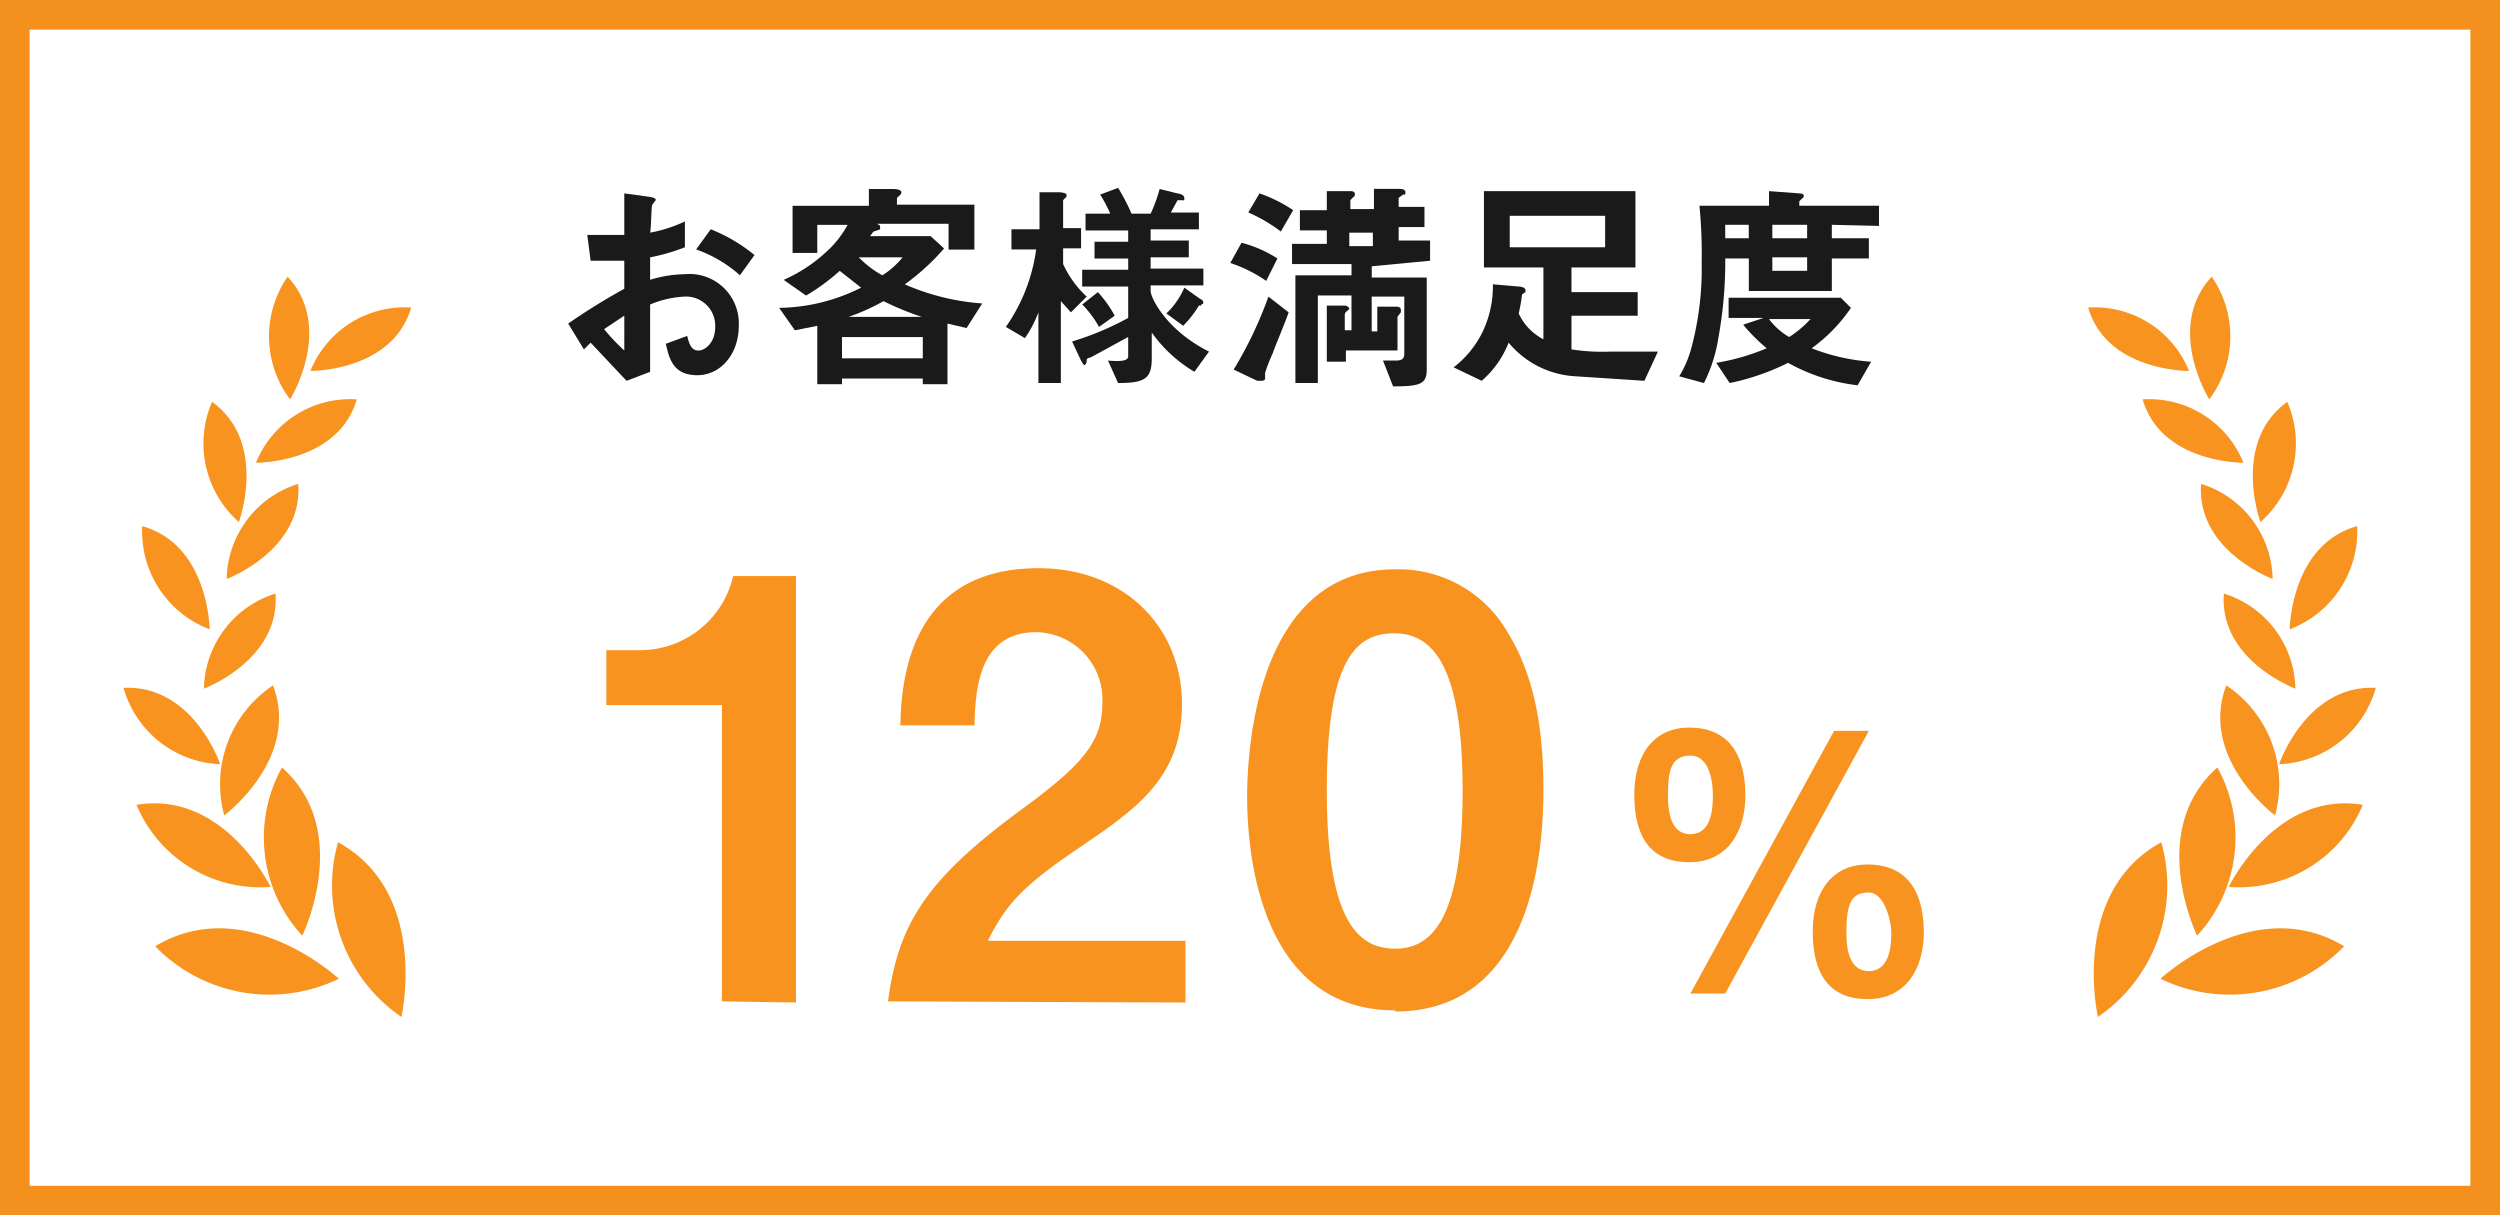
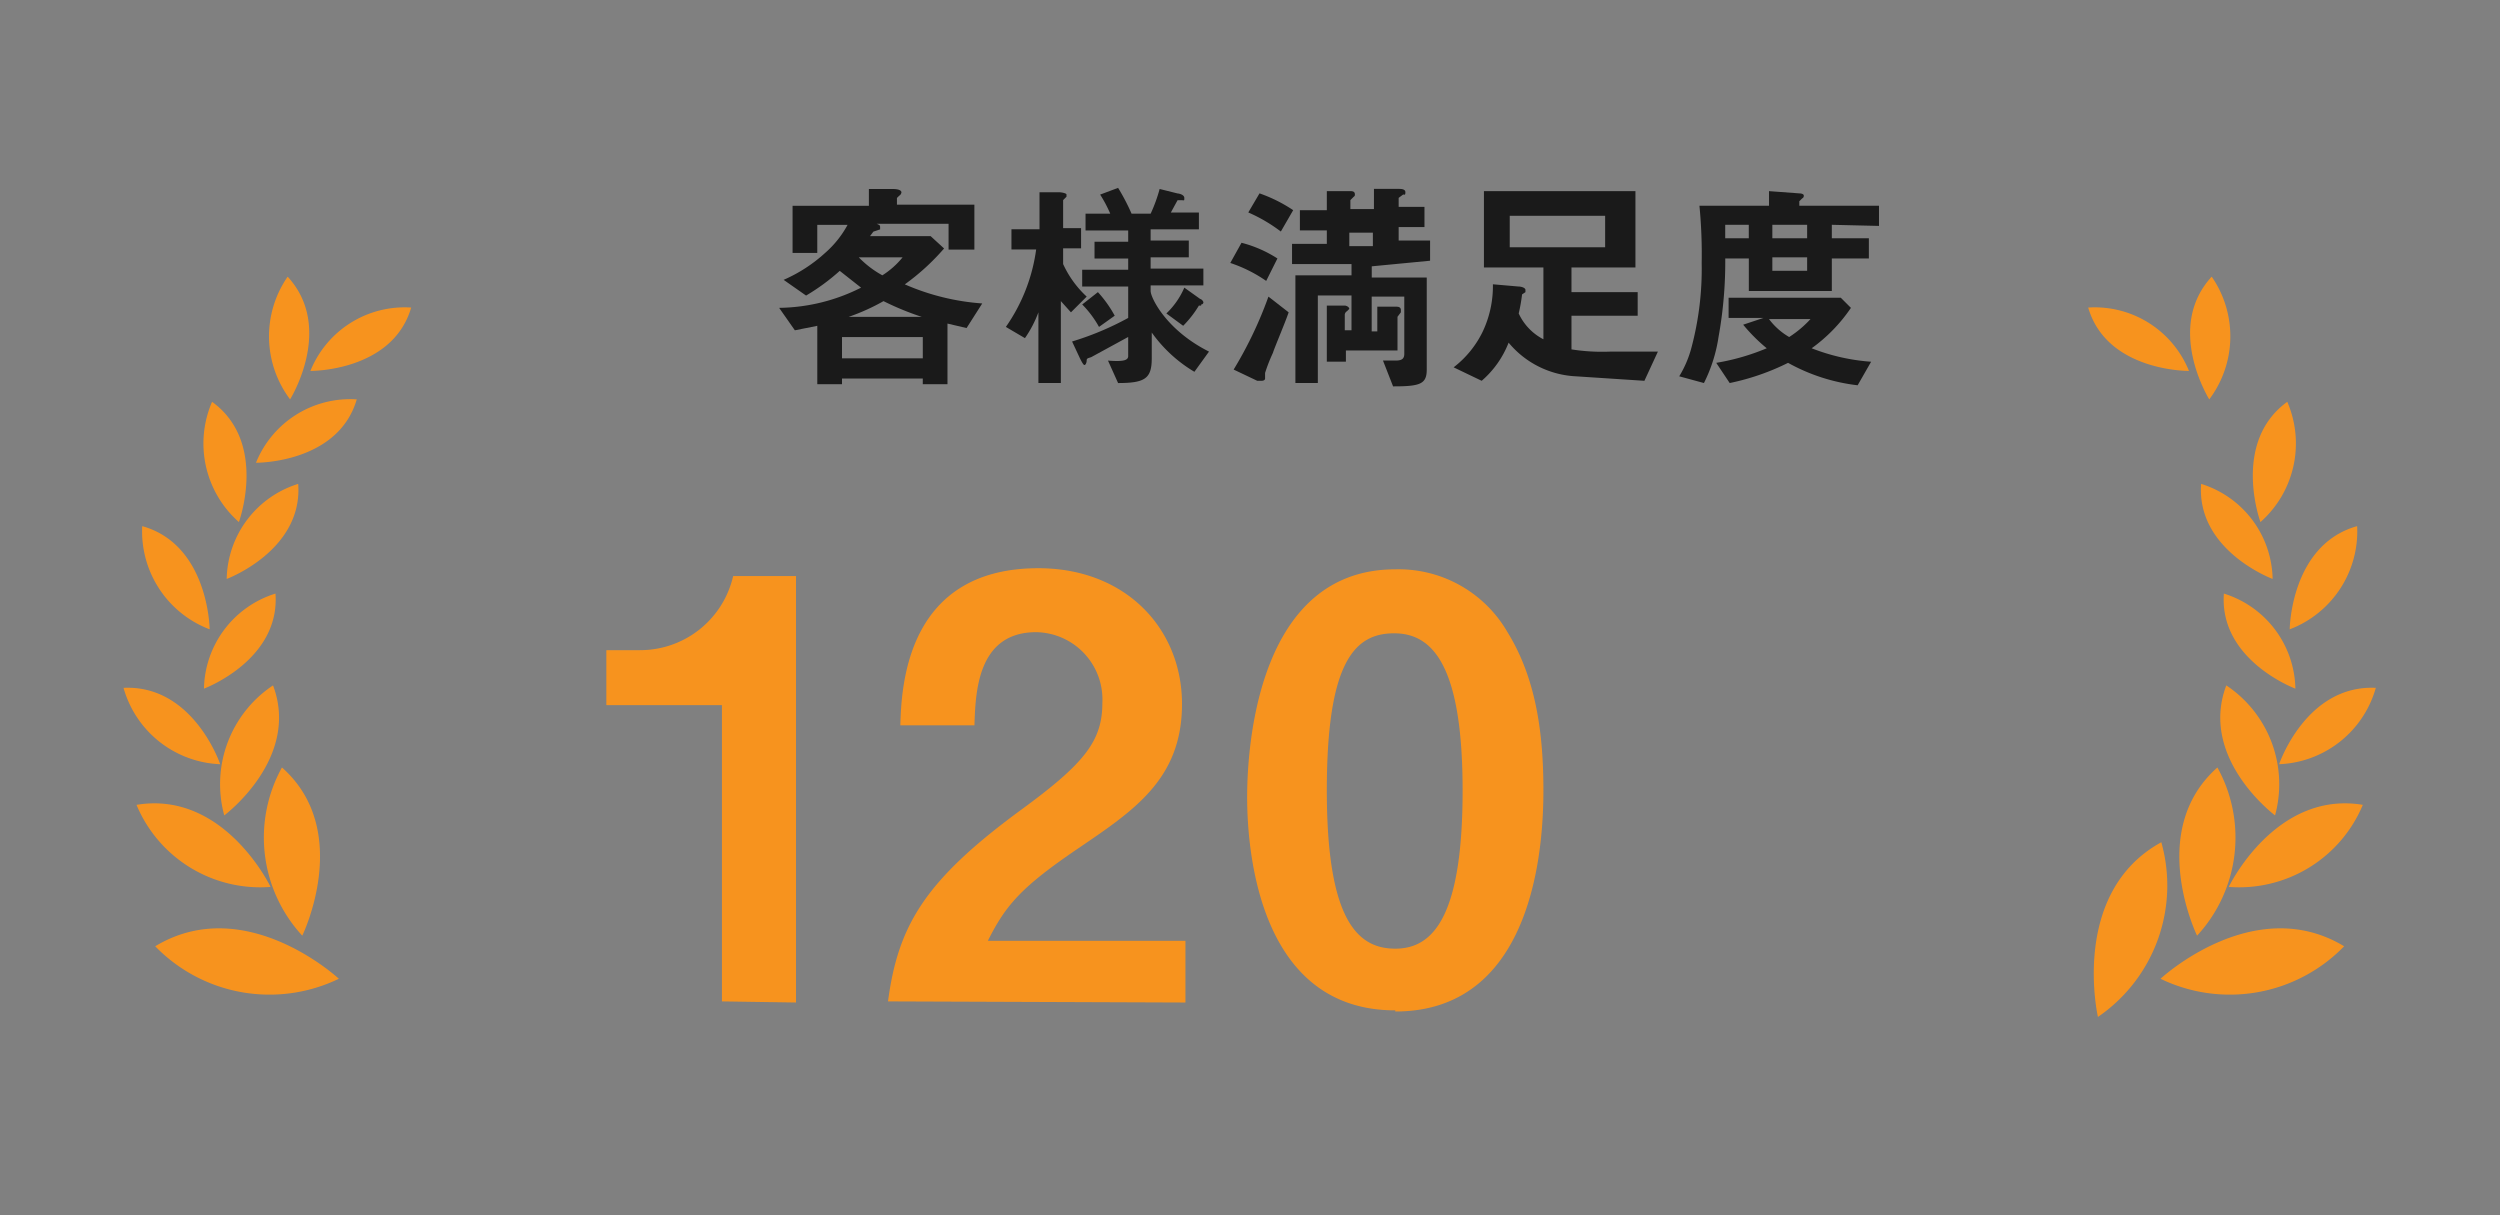
<svg xmlns="http://www.w3.org/2000/svg" width="253" height="123" viewBox="0 0 253 123">
  <rect x="0" y="0" width="253" height="123" fill="#808080" stroke="none" />
  <g id="グループ_58125" data-name="グループ 58125" transform="translate(-546.5 -869)">
-     <path id="パス_64767" data-name="パス 64767" d="M0,0H250V120H0Z" transform="translate(548 870.5)" fill="#fff" stroke="#f4911e" stroke-width="3" />
    <g id="グループ_49410" data-name="グループ 49410" transform="translate(527.109 -886.553)">
      <g id="グループ_49400" data-name="グループ 49400" transform="translate(230.715 1783.553)">
        <path id="パス_103" data-name="パス 103" d="M269.309,1376.98s-2.878-12.581,6.414-17.68a16.117,16.117,0,0,1-6.414,17.68" transform="translate(-268.322 -1302.066)" fill="#f7931e" />
        <path id="パス_104" data-name="パス 104" d="M281.212,1367.122s-5.18-10.608,2.056-17.022a14.637,14.637,0,0,1-2.056,17.022" transform="translate(-270.192 -1300.432)" fill="#f7931e" />
        <path id="パス_105" data-name="パス 105" d="M290,1353.157s-7.73-5.756-4.934-13.157A12.006,12.006,0,0,1,290,1353.157" transform="translate(-271.089 -1298.638)" fill="#f7931e" />
        <path id="パス_106" data-name="パス 106" d="M292.131,1338.321s-7.73-2.878-7.236-9.621a10.279,10.279,0,0,1,7.236,9.621" transform="translate(-271.162 -1296.63)" fill="#f7931e" />
        <path id="パス_107" data-name="パス 107" d="M289.331,1324.821s-7.73-2.878-7.236-9.621a10.279,10.279,0,0,1,7.236,9.621" transform="translate(-270.665 -1294.231)" fill="#f7931e" />
-         <path id="パス_108" data-name="パス 108" d="M285.1,1311.209s-8.305.082-10.2-6.414a10.279,10.279,0,0,1,10.2,6.414" transform="translate(-269.39 -1292.378)" fill="#f7931e" />
        <path id="パス_109" data-name="パス 109" d="M278.4,1299.909s-8.305.082-10.2-6.414a10.278,10.278,0,0,1,10.2,6.414" transform="translate(-268.2 -1290.37)" fill="#f7931e" />
        <path id="パス_110" data-name="パス 110" d="M277.1,1375s9.456-8.8,18.584-3.289A16.117,16.117,0,0,1,277.1,1375" transform="translate(-269.781 -1303.949)" fill="#f7931e" />
        <path id="パス_111" data-name="パス 111" d="M285.5,1362.972s4.687-9.786,13.568-8.305a13.568,13.568,0,0,1-13.568,8.305" transform="translate(-271.274 -1301.216)" fill="#f7931e" />
        <path id="パス_112" data-name="パス 112" d="M291.7,1348.028s2.714-8.059,9.785-7.73a10.608,10.608,0,0,1-9.785,7.73" transform="translate(-272.376 -1298.689)" fill="#f7931e" />
        <path id="パス_113" data-name="パス 113" d="M293,1330.843s.082-8.552,6.825-10.443A10.608,10.608,0,0,1,293,1330.843" transform="translate(-272.606 -1295.155)" fill="#f7931e" />
        <path id="パス_114" data-name="パス 114" d="M289.233,1317.27s-2.96-8.059,2.714-12.17a10.608,10.608,0,0,1-2.714,12.17" transform="translate(-271.8 -1292.437)" fill="#f7931e" />
        <path id="パス_115" data-name="パス 115" d="M282.681,1302.117s-4.523-7.236.247-12.417a10.608,10.608,0,0,1-.247,12.417" transform="translate(-270.428 -1289.7)" fill="#f7931e" />
      </g>
      <g id="グループ_49401" data-name="グループ 49401" transform="translate(31.891 1783.553)">
-         <path id="パス_159" data-name="パス 159" d="M109.083,1376.98s2.878-12.581-6.414-17.68a16.117,16.117,0,0,0,6.414,17.68" transform="translate(-80.961 -1302.066)" fill="#f7931e" />
        <path id="パス_160" data-name="パス 160" d="M97.56,1367.122s5.18-10.608-2.056-17.022a14.637,14.637,0,0,0,2.056,17.022" transform="translate(-79.47 -1300.432)" fill="#f7931e" />
        <path id="パス_161" data-name="パス 161" d="M88.708,1353.157s7.73-5.756,4.934-13.157a12.006,12.006,0,0,0-4.934,13.157" transform="translate(-78.512 -1298.638)" fill="#f7931e" />
        <path id="パス_162" data-name="パス 162" d="M86.3,1338.321s7.73-2.878,7.236-9.621a10.279,10.279,0,0,0-7.236,9.621" transform="translate(-78.159 -1296.63)" fill="#f7931e" />
        <path id="パス_163" data-name="パス 163" d="M89.1,1324.821s7.73-2.878,7.236-9.621a10.279,10.279,0,0,0-7.236,9.621" transform="translate(-78.658 -1294.231)" fill="#f7931e" />
        <path id="パス_164" data-name="パス 164" d="M92.7,1311.209s8.305.082,10.2-6.414a10.279,10.279,0,0,0-10.2,6.414" transform="translate(-79.296 -1292.378)" fill="#f7931e" />
        <path id="パス_165" data-name="パス 165" d="M99.4,1299.909s8.305.082,10.2-6.414a10.278,10.278,0,0,0-10.2,6.414" transform="translate(-80.487 -1290.37)" fill="#f7931e" />
        <path id="パス_166" data-name="パス 166" d="M98.884,1375s-9.456-8.8-18.584-3.289A16.117,16.117,0,0,0,98.884,1375" transform="translate(-77.093 -1303.949)" fill="#f7931e" />
        <path id="パス_167" data-name="パス 167" d="M91.568,1362.972s-4.687-9.786-13.568-8.305a13.568,13.568,0,0,0,13.568,8.305" transform="translate(-76.685 -1301.216)" fill="#f7931e" />
        <path id="パス_168" data-name="パス 168" d="M86.185,1348.028s-2.714-8.059-9.785-7.73a10.608,10.608,0,0,0,9.785,7.73" transform="translate(-76.4 -1298.689)" fill="#f7931e" />
        <path id="パス_169" data-name="パス 169" d="M85.522,1330.843s-.082-8.552-6.825-10.443a10.608,10.608,0,0,0,6.825,10.443" transform="translate(-76.805 -1295.155)" fill="#f7931e" />
        <path id="パス_170" data-name="パス 170" d="M89.825,1317.27s2.96-8.059-2.714-12.17a10.608,10.608,0,0,0,2.714,12.17" transform="translate(-78.149 -1292.437)" fill="#f7931e" />
        <path id="パス_171" data-name="パス 171" d="M96.439,1302.117s4.523-7.236-.247-12.417a10.608,10.608,0,0,0,.247,12.417" transform="translate(-79.582 -1289.7)" fill="#f7931e" />
      </g>
    </g>
    <g id="グループ_49407" data-name="グループ 49407" transform="translate(-18.668 -876.992)">
-       <path id="パス_136" data-name="パス 136" d="M732.9,1312.174a64.881,64.881,0,0,1,5.679-3.521v-2.839h-3.407l-.341-2.612h3.748V1299l2.5.341c.681.114.681.227.681.341l-.341.454c-.114.114-.114,2.385-.227,2.839a14.423,14.423,0,0,0,3.521-1.136v2.612a19.866,19.866,0,0,1-3.521,1.022v2.271a12.608,12.608,0,0,1,3.521-.568,5,5,0,0,1,5.452,5.224c0,2.839-1.817,5-4.2,5s-2.839-1.59-3.18-3.18l2.158-.795c.227.909.454,1.476,1.136,1.476s1.7-.795,1.7-2.385a2.953,2.953,0,0,0-3.18-3.066,10.216,10.216,0,0,0-3.407.795v6.814l-2.385.909-3.634-3.861-.681.681Zm5.679-.8-2.044,1.363a19.2,19.2,0,0,0,2.044,2.158Zm11.7-4.089a13.173,13.173,0,0,0-4.429-2.612l1.477-2.044a16.7,16.7,0,0,1,4.429,2.612Z" transform="translate(-110.232 466.563)" fill="#1a1a1a" />
      <path id="パス_137" data-name="パス 137" d="M770.666,1312.683l-1.931-.454v6.133h-2.5v-.568H758.06v.568h-2.5v-5.906l-2.271.454-1.59-2.271a18.852,18.852,0,0,0,8.291-2.044l-2.158-1.7a21.128,21.128,0,0,1-3.407,2.5l-2.271-1.59a15.333,15.333,0,0,0,4.2-2.726,10.22,10.22,0,0,0,2.271-2.839h-3.067v2.839h-2.5v-4.77h7.723v-1.7h2.385c.795,0,.909.227.909.341a.454.454,0,0,1-.227.341l-.227.227v.681h7.836v4.543h-2.612v-2.612h-7.269c.227.114.341.114.341.341v.227l-.681.227-.341.454h6.133l1.363,1.249a22.95,22.95,0,0,1-3.975,3.634,23.734,23.734,0,0,0,7.837,1.931Zm-4.429.909H758.06v2.158h8.177Zm-3.975-3.634a21,21,0,0,1-3.521,1.59h7.382a28.758,28.758,0,0,1-3.862-1.59m-2.5-4.429a9.995,9.995,0,0,0,2.385,1.817,8.408,8.408,0,0,0,2.044-1.817Z" transform="translate(-107.682 466.508)" fill="#1a1a1a" />
      <path id="パス_138" data-name="パス 138" d="M778.487,1311.106l-1.022-1.136v8.291h-2.271v-7.155a11.7,11.7,0,0,1-1.363,2.612l-1.931-1.136a17.832,17.832,0,0,0,3.066-7.836h-2.5V1302.7h2.839v-3.748h1.931c.341,0,.8.114.8.227v.227l-.341.341v2.839h1.817v2.044h-1.817v1.59a10.336,10.336,0,0,0,2.385,3.294Zm12.493,6.019a14.2,14.2,0,0,1-4.316-3.975v2.612c0,2.044-.681,2.5-3.407,2.5l-1.022-2.271c1.476.114,2.044,0,2.044-.454V1313.6l-3.748,2.044c-.341.114-.454.114-.454.341s-.114.454-.227.454-.341-.454-.454-.681l-.795-1.7a29.87,29.87,0,0,0,5.679-2.385v-3.18h-4.656v-1.7h4.656v-1.135h-3.407v-1.7h3.407v-1.136h-4.316v-1.7h2.5a13.181,13.181,0,0,0-1.022-1.931l1.817-.681a21.336,21.336,0,0,1,1.363,2.612h1.931a15.556,15.556,0,0,0,.909-2.5l1.817.454c.114,0,.681.114.681.454s0,.227-.341.227h-.341l-.681,1.249h2.839v1.7h-4.884v1.136h3.862v1.7h-3.862v1.136h5.338v1.7h-5.338v.568c0,.681,1.59,3.975,5.906,6.133Zm-9.654-4.543a10.221,10.221,0,0,0-1.7-2.271l1.59-1.249a12.155,12.155,0,0,1,1.7,2.385Zm10.335-2.158h-.227a10.673,10.673,0,0,1-1.59,2.044l-1.7-1.249a7.944,7.944,0,0,0,1.817-2.612l1.59,1.136a.512.512,0,0,1,.341.341.227.227,0,0,1-.227.227" transform="translate(-104.939 466.494)" fill="#1a1a1a" />
      <path id="パス_139" data-name="パス 139" d="M795.534,1307.913a14.186,14.186,0,0,0-3.634-1.817l1.136-2.044a12.383,12.383,0,0,1,3.634,1.59Zm.795,7.041a16.811,16.811,0,0,0-.908,2.271v.568c0,.114-.114.227-.341.227h-.454l-2.385-1.136a40.544,40.544,0,0,0,3.521-7.382l2.044,1.59c-.341,1.022-1.363,3.407-1.59,4.089m.8-12.266a16.007,16.007,0,0,0-3.294-1.931l1.136-1.931a14.983,14.983,0,0,1,3.407,1.7Zm9.2,3.521v1.136h5.565v9.313c0,1.476-.681,1.7-3.407,1.7l-1.022-2.612h1.249c.568,0,.908-.114.908-.681V1309.5H806.21v3.521h.568v-2.5h1.931c.114,0,.454,0,.454.341v.227l-.341.454v3.407H803.6v1.136h-1.931v-5.678h1.817c.114,0,.454.114.454.341l-.227.227a.454.454,0,0,0-.227.341v1.59h.681v-3.521h-3.407v8.859h-2.271v-10.9h5.679v-1.136h-6.019v-2.044h3.521V1302.8h-2.726v-2.044h2.726v-1.931h2.385c.341,0,.454.114.454.341a.227.227,0,0,1-.114.227l-.341.341v.909h2.385V1298.6h2.5c.227,0,.681,0,.681.341s-.114.227-.227.227l-.454.341v.909h2.612v2.044h-2.612v1.363h3.18v2.044Zm.114-3.407h-2.385v1.363h2.385Z" transform="translate(-102.227 466.508)" fill="#1a1a1a" />
      <path id="パス_140" data-name="パス 140" d="M831.107,1317.994l-6.928-.454a9.427,9.427,0,0,1-6.814-3.407,9.769,9.769,0,0,1-2.726,3.861l-2.839-1.363a10.108,10.108,0,0,0,2.953-3.634,10.789,10.789,0,0,0,1.022-4.77l2.612.227c.227,0,.681.114.681.341v.227l-.341.227a17.263,17.263,0,0,1-.341,1.931,5.564,5.564,0,0,0,2.5,2.612v-7.269h-6.019V1298.8H830.2v7.723h-6.474v2.5h6.7v2.385h-6.7v3.407a19.9,19.9,0,0,0,3.861.227h4.884Zm-3.975-16.695h-9.654v3.18h9.654Z" transform="translate(-99.525 466.535)" fill="#1a1a1a" />
      <path id="パス_141" data-name="パス 141" d="M847.346,1302.207v1.363h3.748v2.044h-3.748v3.294h-8.4v-3.294h-2.385a42.821,42.821,0,0,1-.681,7.95,15.445,15.445,0,0,1-1.476,4.656l-2.5-.681a10.9,10.9,0,0,0,1.249-2.953,31,31,0,0,0,1.022-8.518,50.355,50.355,0,0,0-.227-5.792h7.041V1298.8l3.066.227s.454,0,.454.227-.114.227-.227.341l-.227.227v.454h8.064v2.044Zm2.612,16.241a18.972,18.972,0,0,1-7.041-2.271,24.189,24.189,0,0,1-5.906,2.044l-1.363-2.044a22.822,22.822,0,0,0,5.111-1.476,17.379,17.379,0,0,1-2.385-2.385l2.044-.681H836.9v-2.044h11.357l1.022,1.022a16.246,16.246,0,0,1-3.975,4.089,20.449,20.449,0,0,0,6.019,1.363Zm-11.016-16.241h-2.385v1.363h2.385Zm2.044,9.54a6.815,6.815,0,0,0,2.044,1.817,10.9,10.9,0,0,0,2.158-1.817Zm3.861-9.54h-3.521v1.363h3.521Zm0,3.294h-3.521v1.363h3.521Z" transform="translate(-96.797 466.535)" fill="#1a1a1a" />
      <path id="パス_142" data-name="パス 142" d="M748,1376.144v-29.983H736.3V1340.6h3.407a9.654,9.654,0,0,0,9.427-7.5h6.36v43.157Z" transform="translate(-109.771 471.189)" fill="#f7931e" />
      <path id="パス_143" data-name="パス 143" d="M761.4,1376.239c1.022-7.723,3.748-12.266,13.515-19.421,6.36-4.656,8.177-6.928,8.177-10.789a6.814,6.814,0,0,0-6.7-7.155c-6.019,0-6.133,6.246-6.246,9.427h-7.5c.114-3.861.568-15.9,13.969-15.9,8.859,0,14.537,6.133,14.537,13.742s-4.884,10.789-10.562,14.651-7.269,5.678-9.086,9.313H791.5v6.246Z" transform="translate(-106.365 471.094)" fill="#f7931e" />
      <path id="パス_144" data-name="パス 144" d="M808.391,1377.134c-13.742,0-14.991-16.014-14.991-21.578s1.249-23.055,14.991-23.055a12.72,12.72,0,0,1,11.357,6.36c2.953,4.77,3.634,10.449,3.634,16.014s-.909,22.374-14.991,22.374m-.114-38.273c-3.975,0-6.814,2.839-6.814,15.9s3.066,16.014,6.928,16.014,6.814-3.294,6.814-16.014-3.066-15.9-6.928-15.9" transform="translate(-102.021 471.107)" fill="#f7931e" />
-       <path id="パス_145" data-name="パス 145" d="M839.144,1353.414c0,3.748-1.817,6.814-5.679,6.814s-5.565-2.5-5.565-6.814,2.158-6.814,5.565-6.814,5.679,2.044,5.679,6.928m-7.836-.114c0,1.022,0,3.975,2.271,3.975s2.271-2.953,2.271-3.975-.227-3.975-2.271-3.975-2.271,1.7-2.271,3.975m5.792,20.1h-3.521l14.537-26.576h3.521Zm20.1-6.246c0,3.748-1.817,6.814-5.679,6.814s-5.565-2.5-5.565-6.814,2.158-6.814,5.565-6.814,5.679,2.044,5.679,6.928m-7.836-.114c0,1.022,0,3.975,2.271,3.975s2.271-2.953,2.271-3.975-.681-3.975-2.271-3.975-2.271.8-2.271,3.975" transform="translate(-97.34 473.021)" fill="#f7931e" />
    </g>
  </g>
</svg>